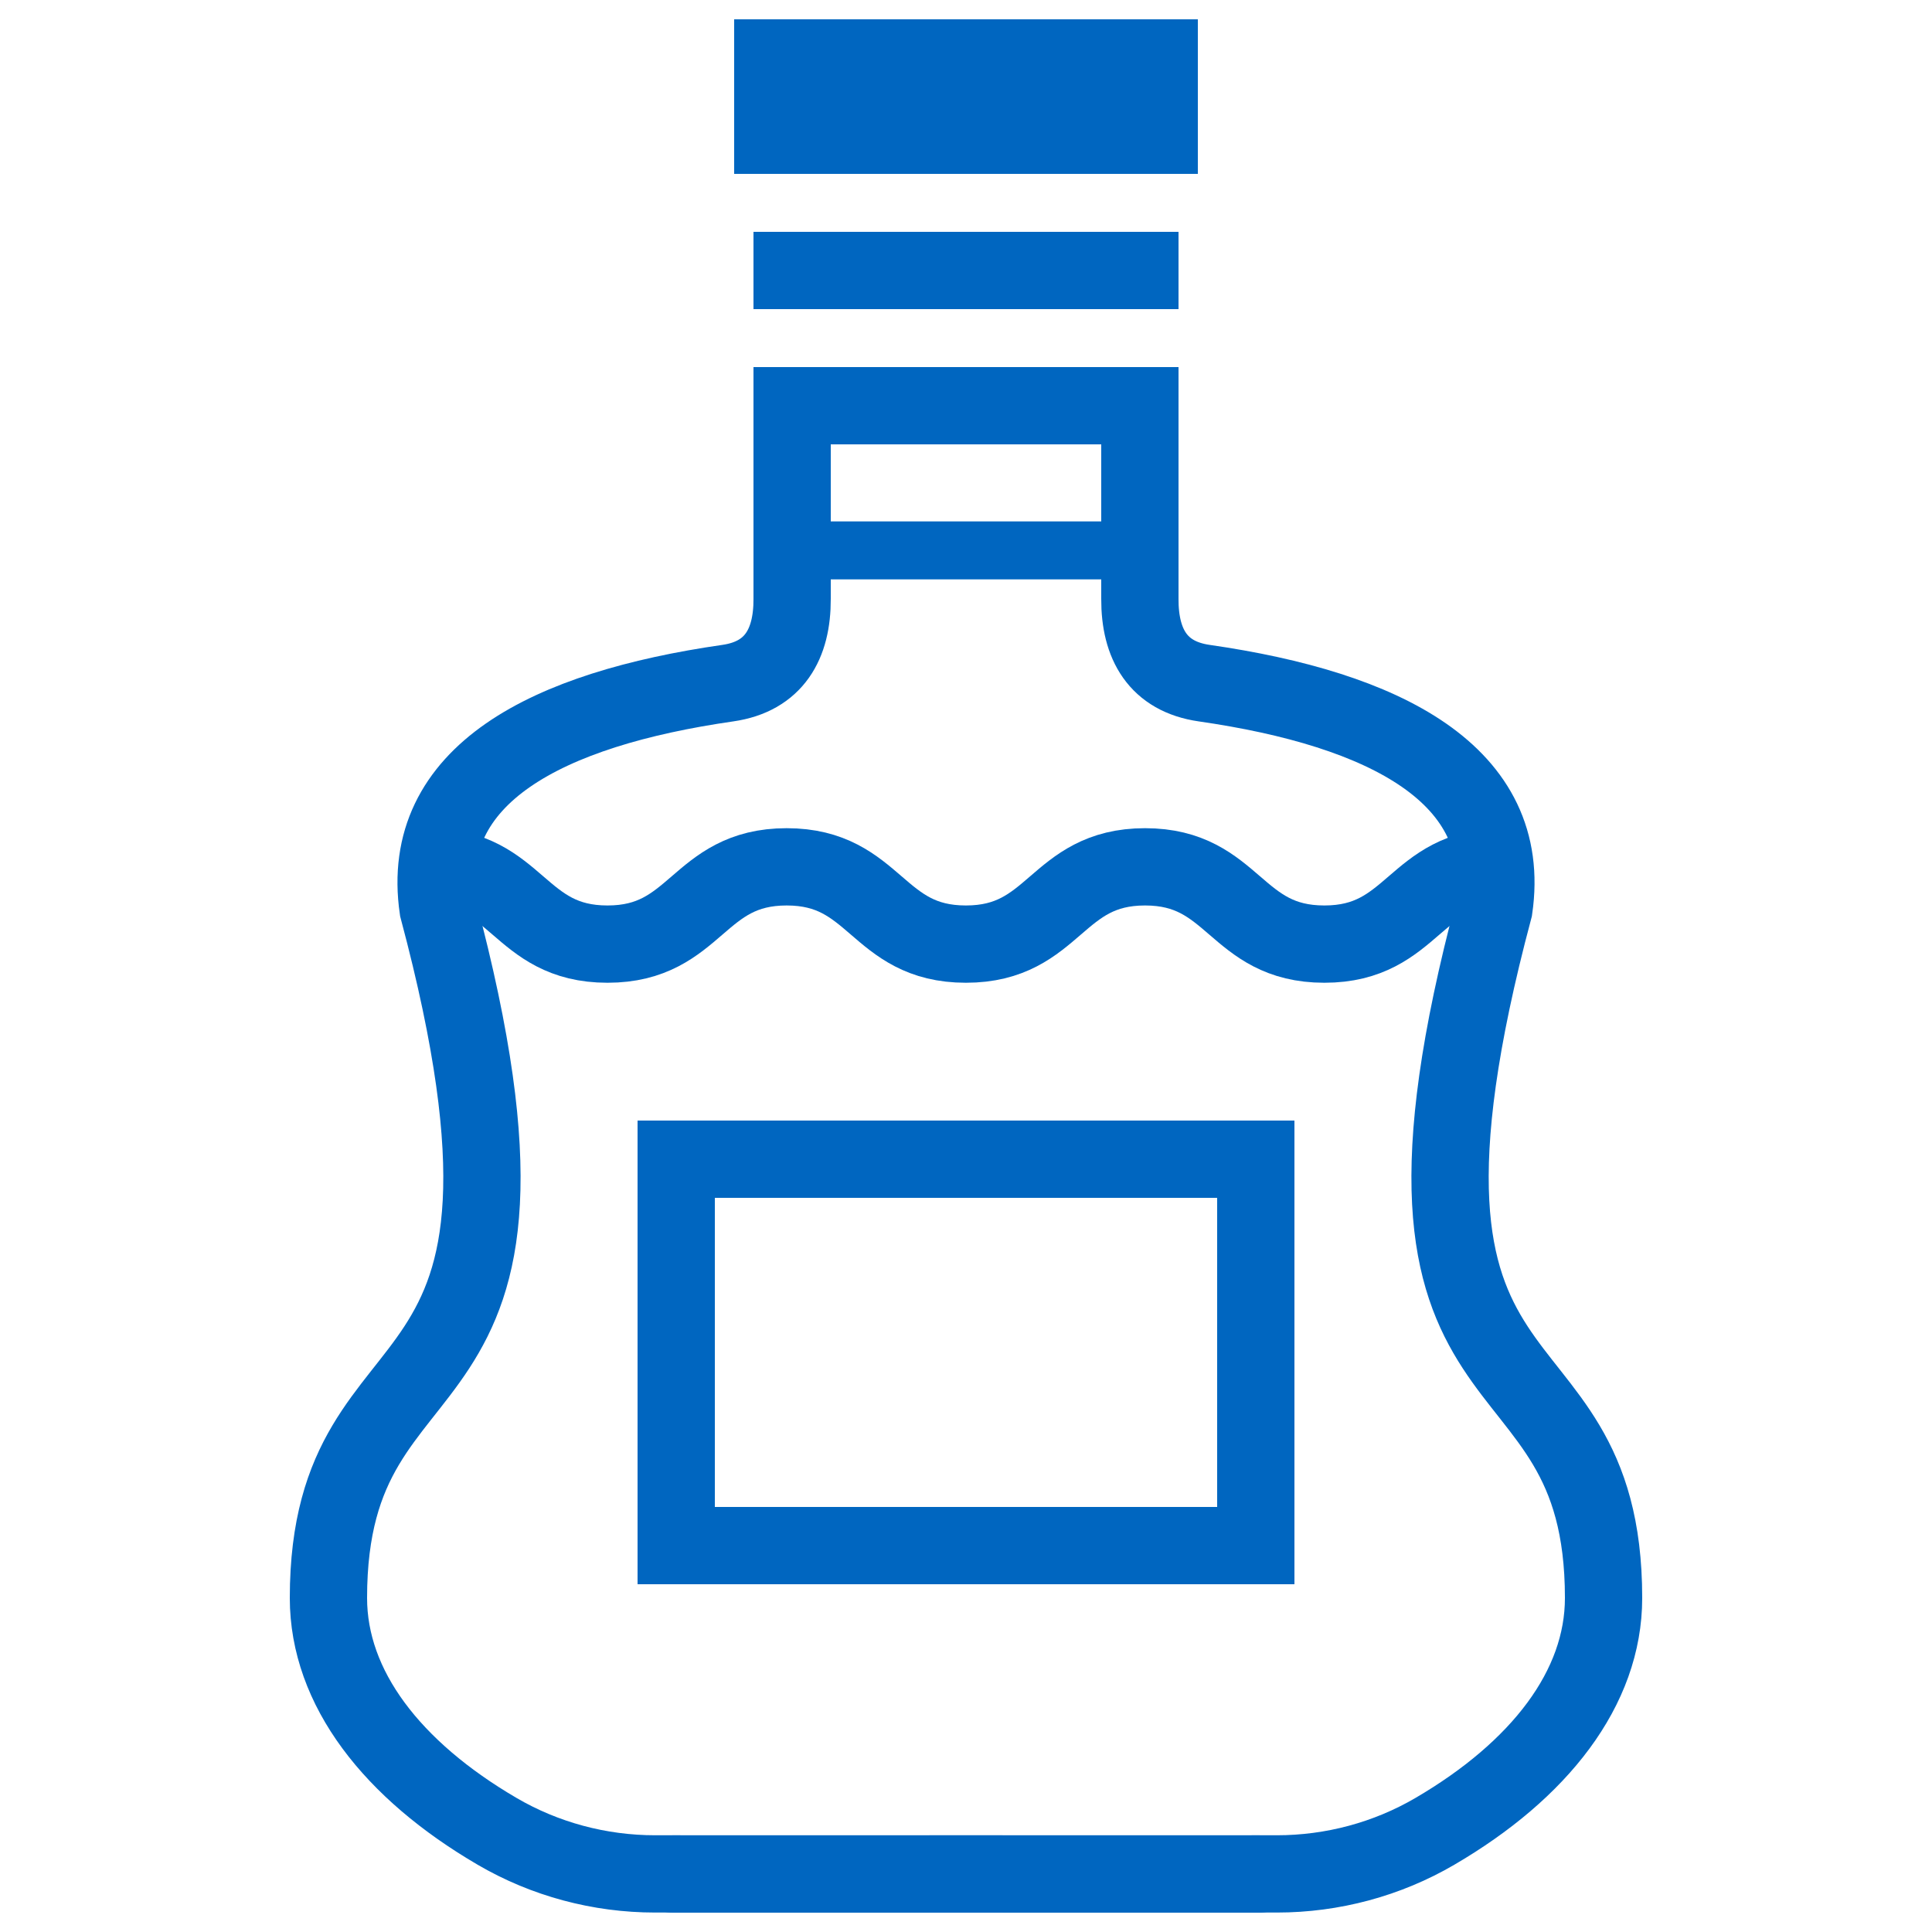
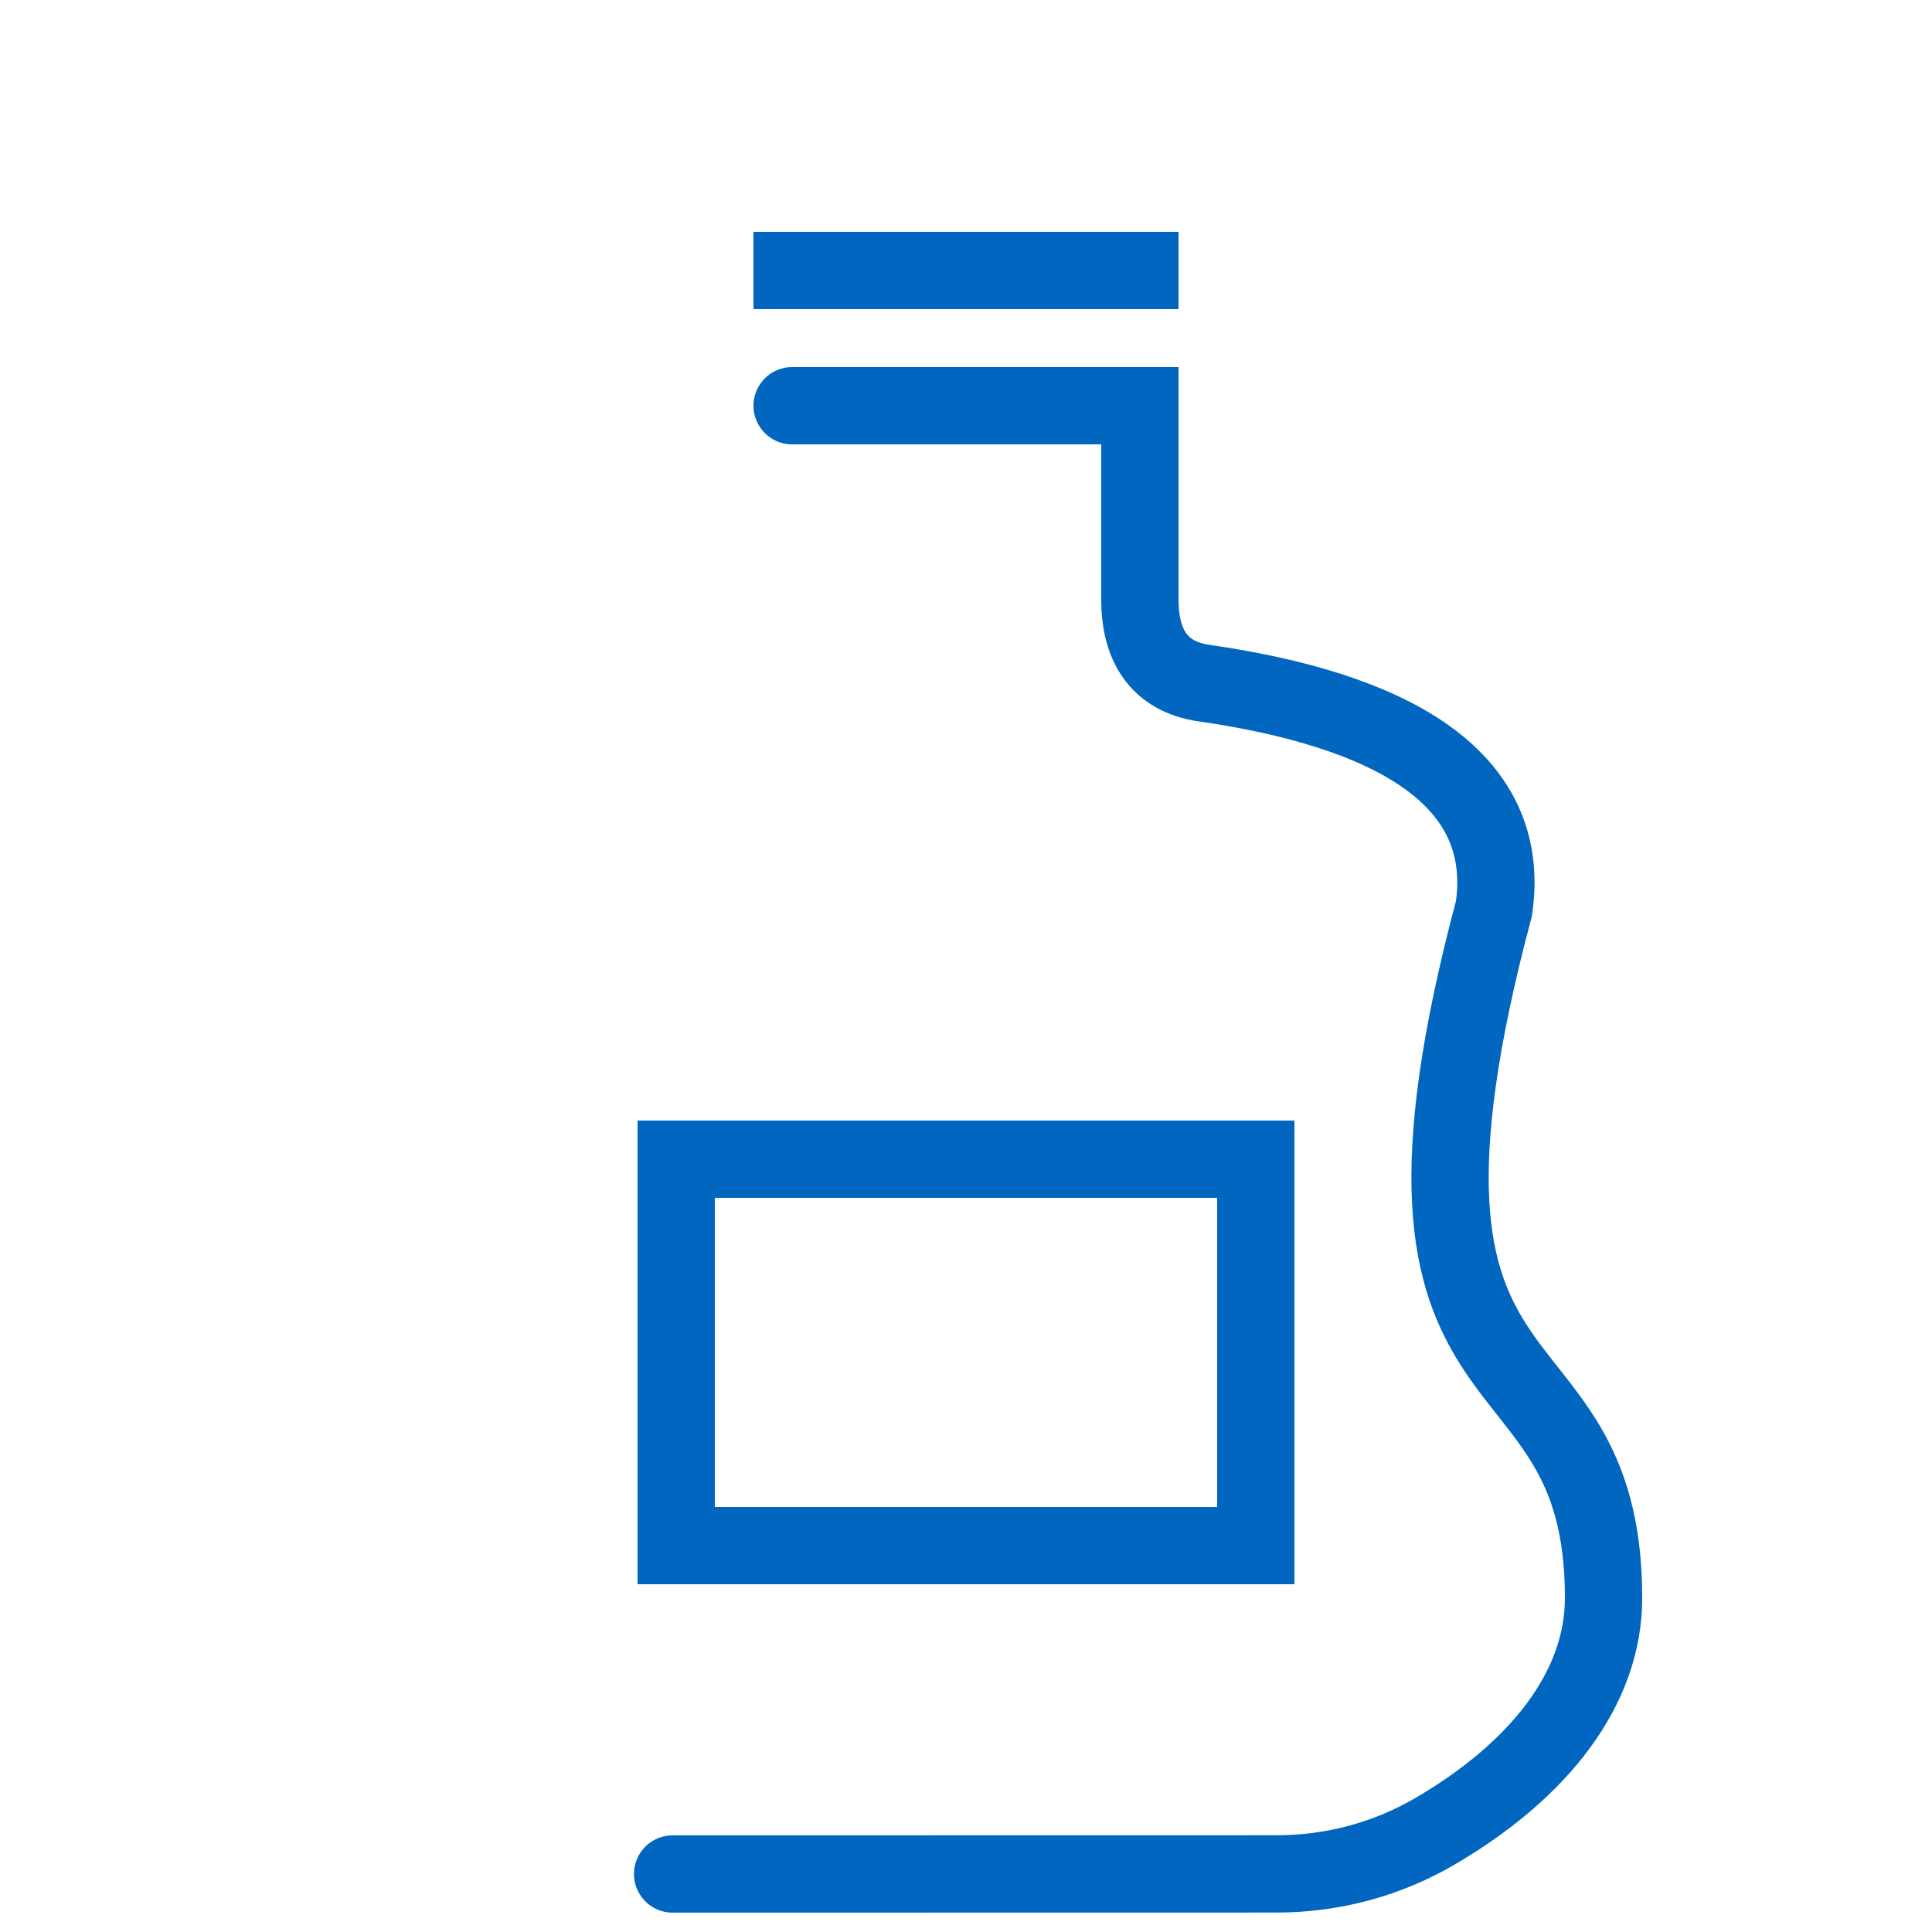
<svg xmlns="http://www.w3.org/2000/svg" id="_イヤー_2" viewBox="0 0 100 100">
  <g id="_イヤー_1-2">
-     <rect width="100" height="100" fill="none" />
    <line x1="61" y1="14" x2="39" y2="14" fill="none" stroke="#0066c0" stroke-miterlimit="10" stroke-width="4" />
-     <path d="M22.171,44.867c4.636,0,4.636,4,9.272,4s4.637-4,9.274-4,4.639,4,9.277,4,4.637-4,9.274-4,4.64,4,9.281,4,4.64-4,9.281-4" fill="none" stroke="#0066c0" stroke-linejoin="round" stroke-width="4" />
-     <rect x="38" y="1" width="24" height="8" fill="#0066c0" />
-     <line x1="42.328" y1="28.488" x2="57.672" y2="28.488" fill="none" stroke="#0066c0" stroke-miterlimit="10" stroke-width="3" />
    <g>
-       <path d="M58.543,21h-17.543v10c.01,2.338-.936,4.015-3.327,4.359-9.342,1.346-16.009,4.717-14.999,11.665,7.408,27.763-5.674,20.89-5.674,35.687,0,4.668,3.315,8.915,8.732,12.08,2.467,1.442,5.298,2.202,8.18,2.202l31.274,.005" fill="none" stroke="#0066c0" stroke-linecap="round" stroke-miterlimit="10" stroke-width="4" />
      <path d="M41,21h18v10c-.01,2.338,.936,4.015,3.327,4.359,9.342,1.346,16.009,4.717,14.999,11.665-7.408,27.763,5.674,20.89,5.674,35.687,0,4.668-3.315,8.915-8.732,12.08-2.467,1.442-5.298,2.202-8.18,2.202l-31.274,.005" fill="none" stroke="#0066c0" stroke-linecap="round" stroke-miterlimit="10" stroke-width="4" />
    </g>
    <rect x="35" y="60" width="30" height="20" fill="none" stroke="#0066c0" stroke-miterlimit="10" stroke-width="4" />
  </g>
</svg>